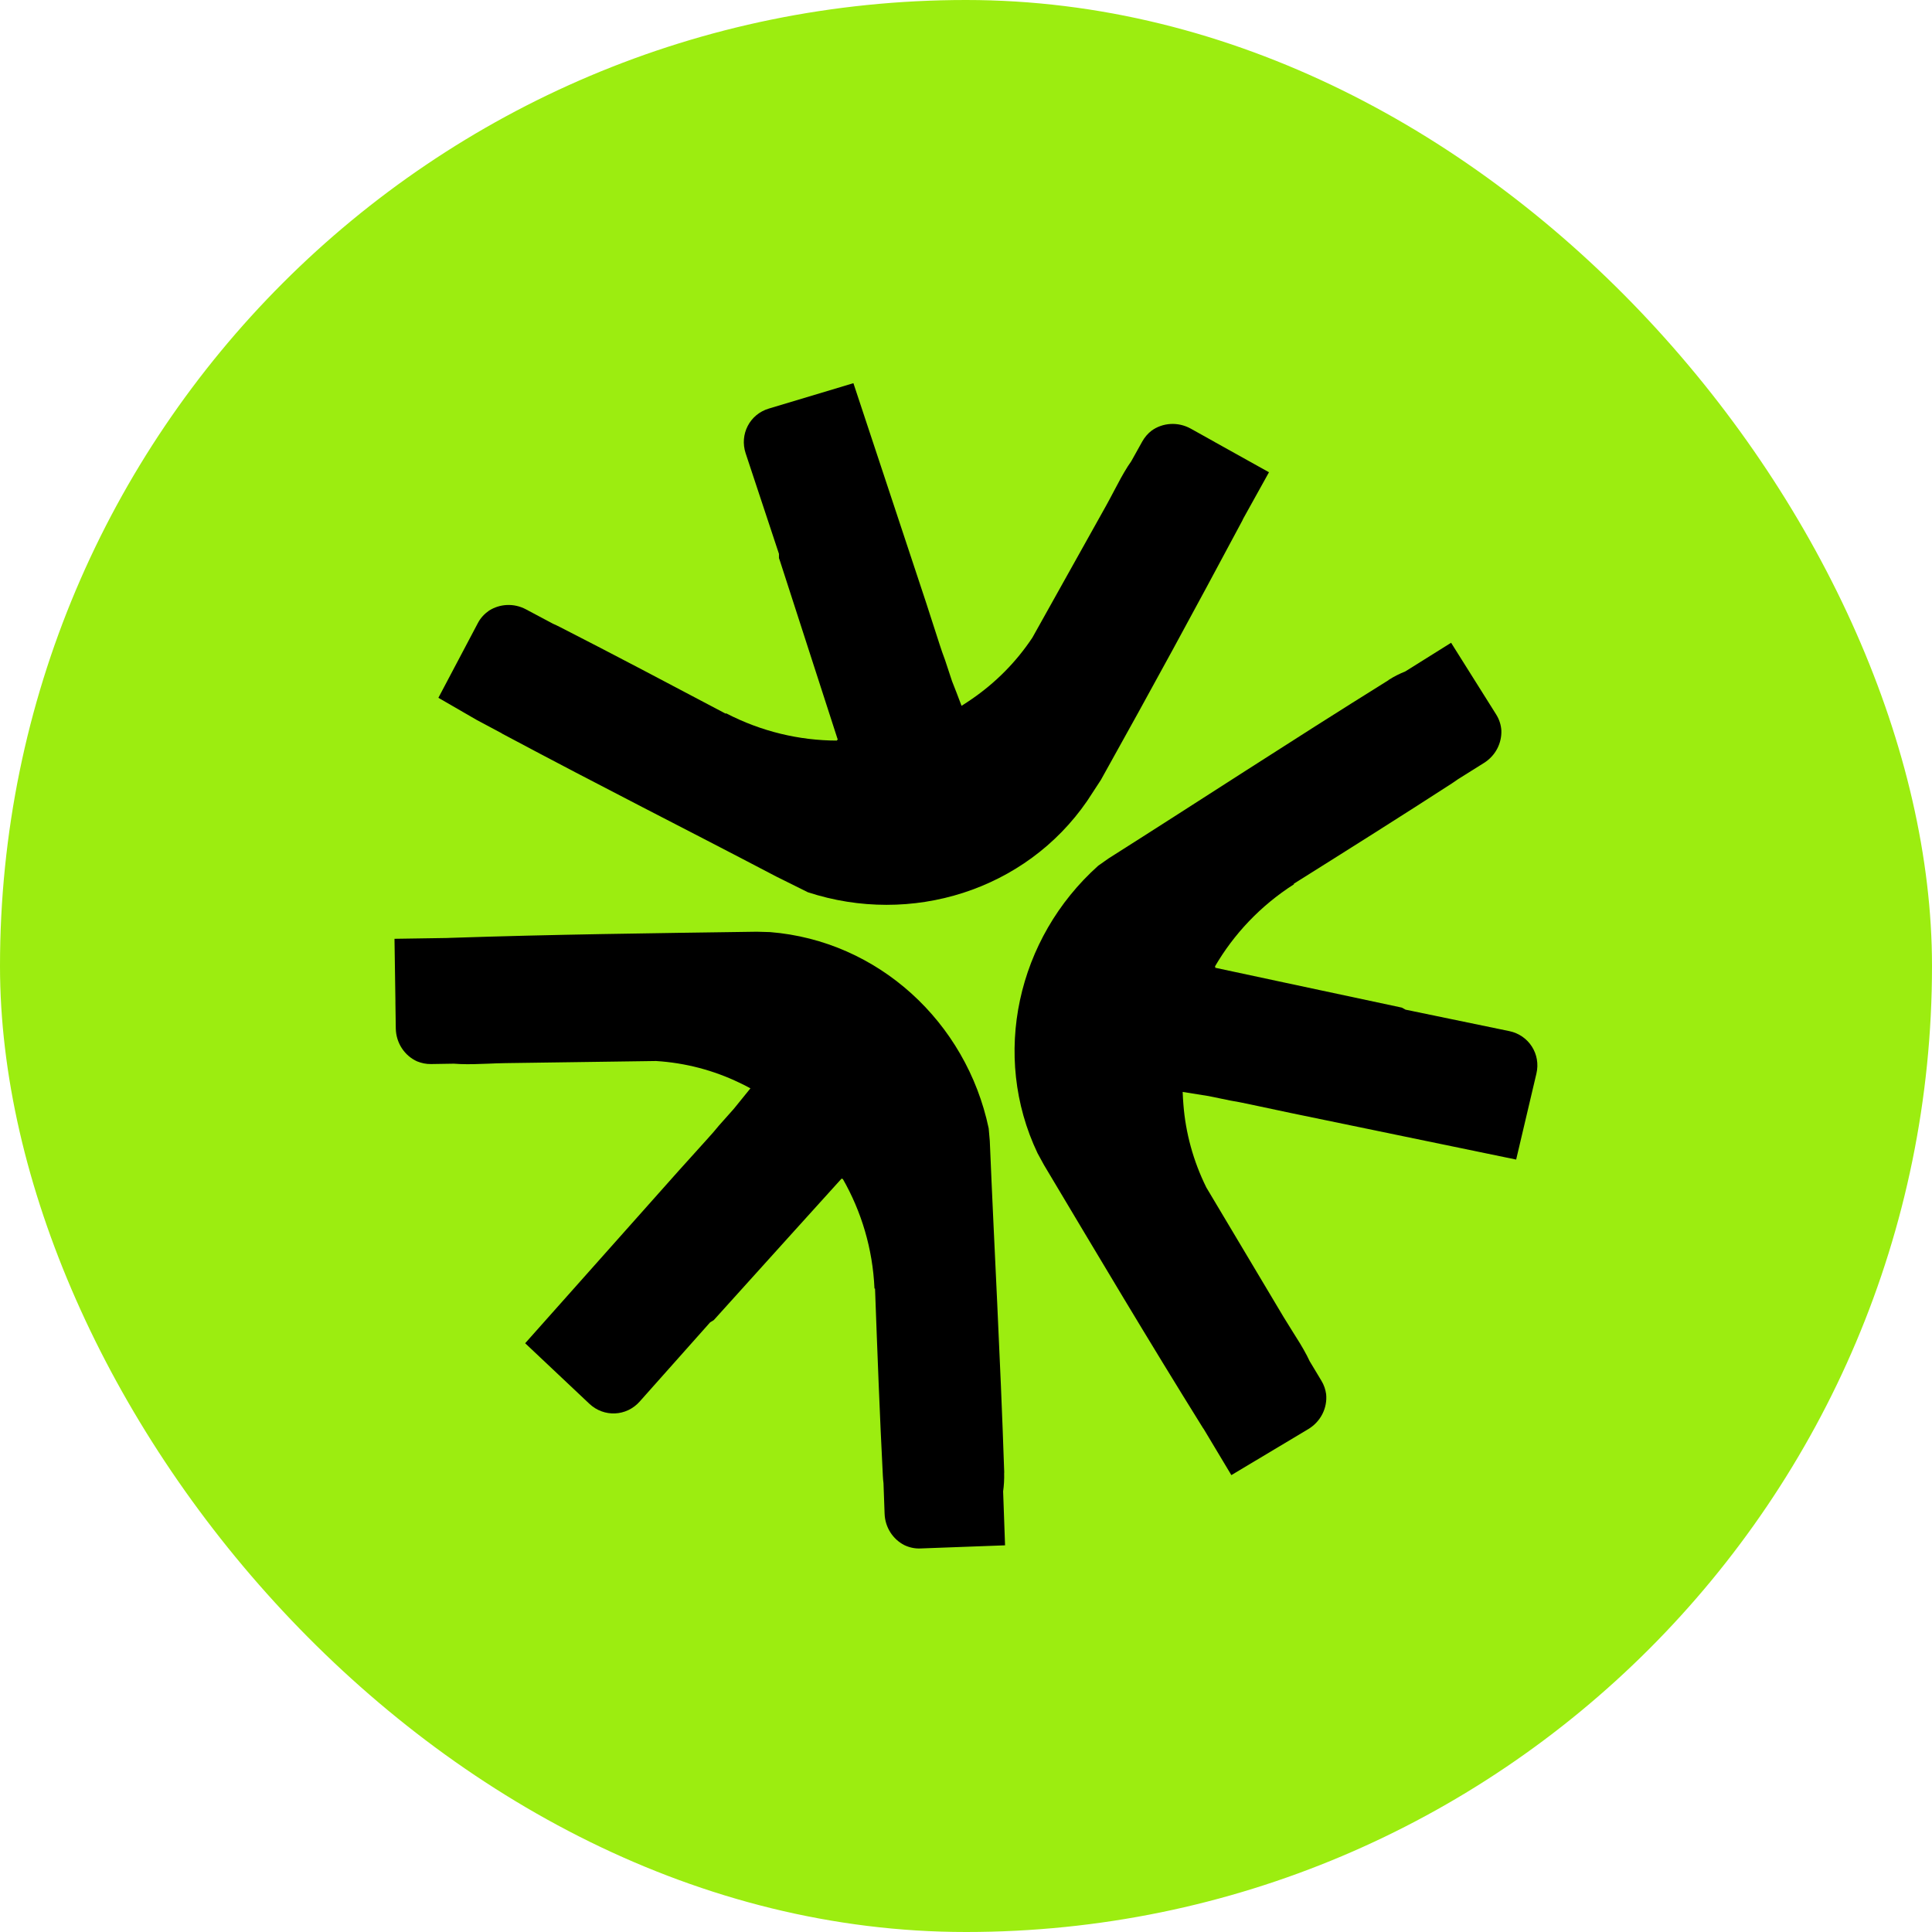
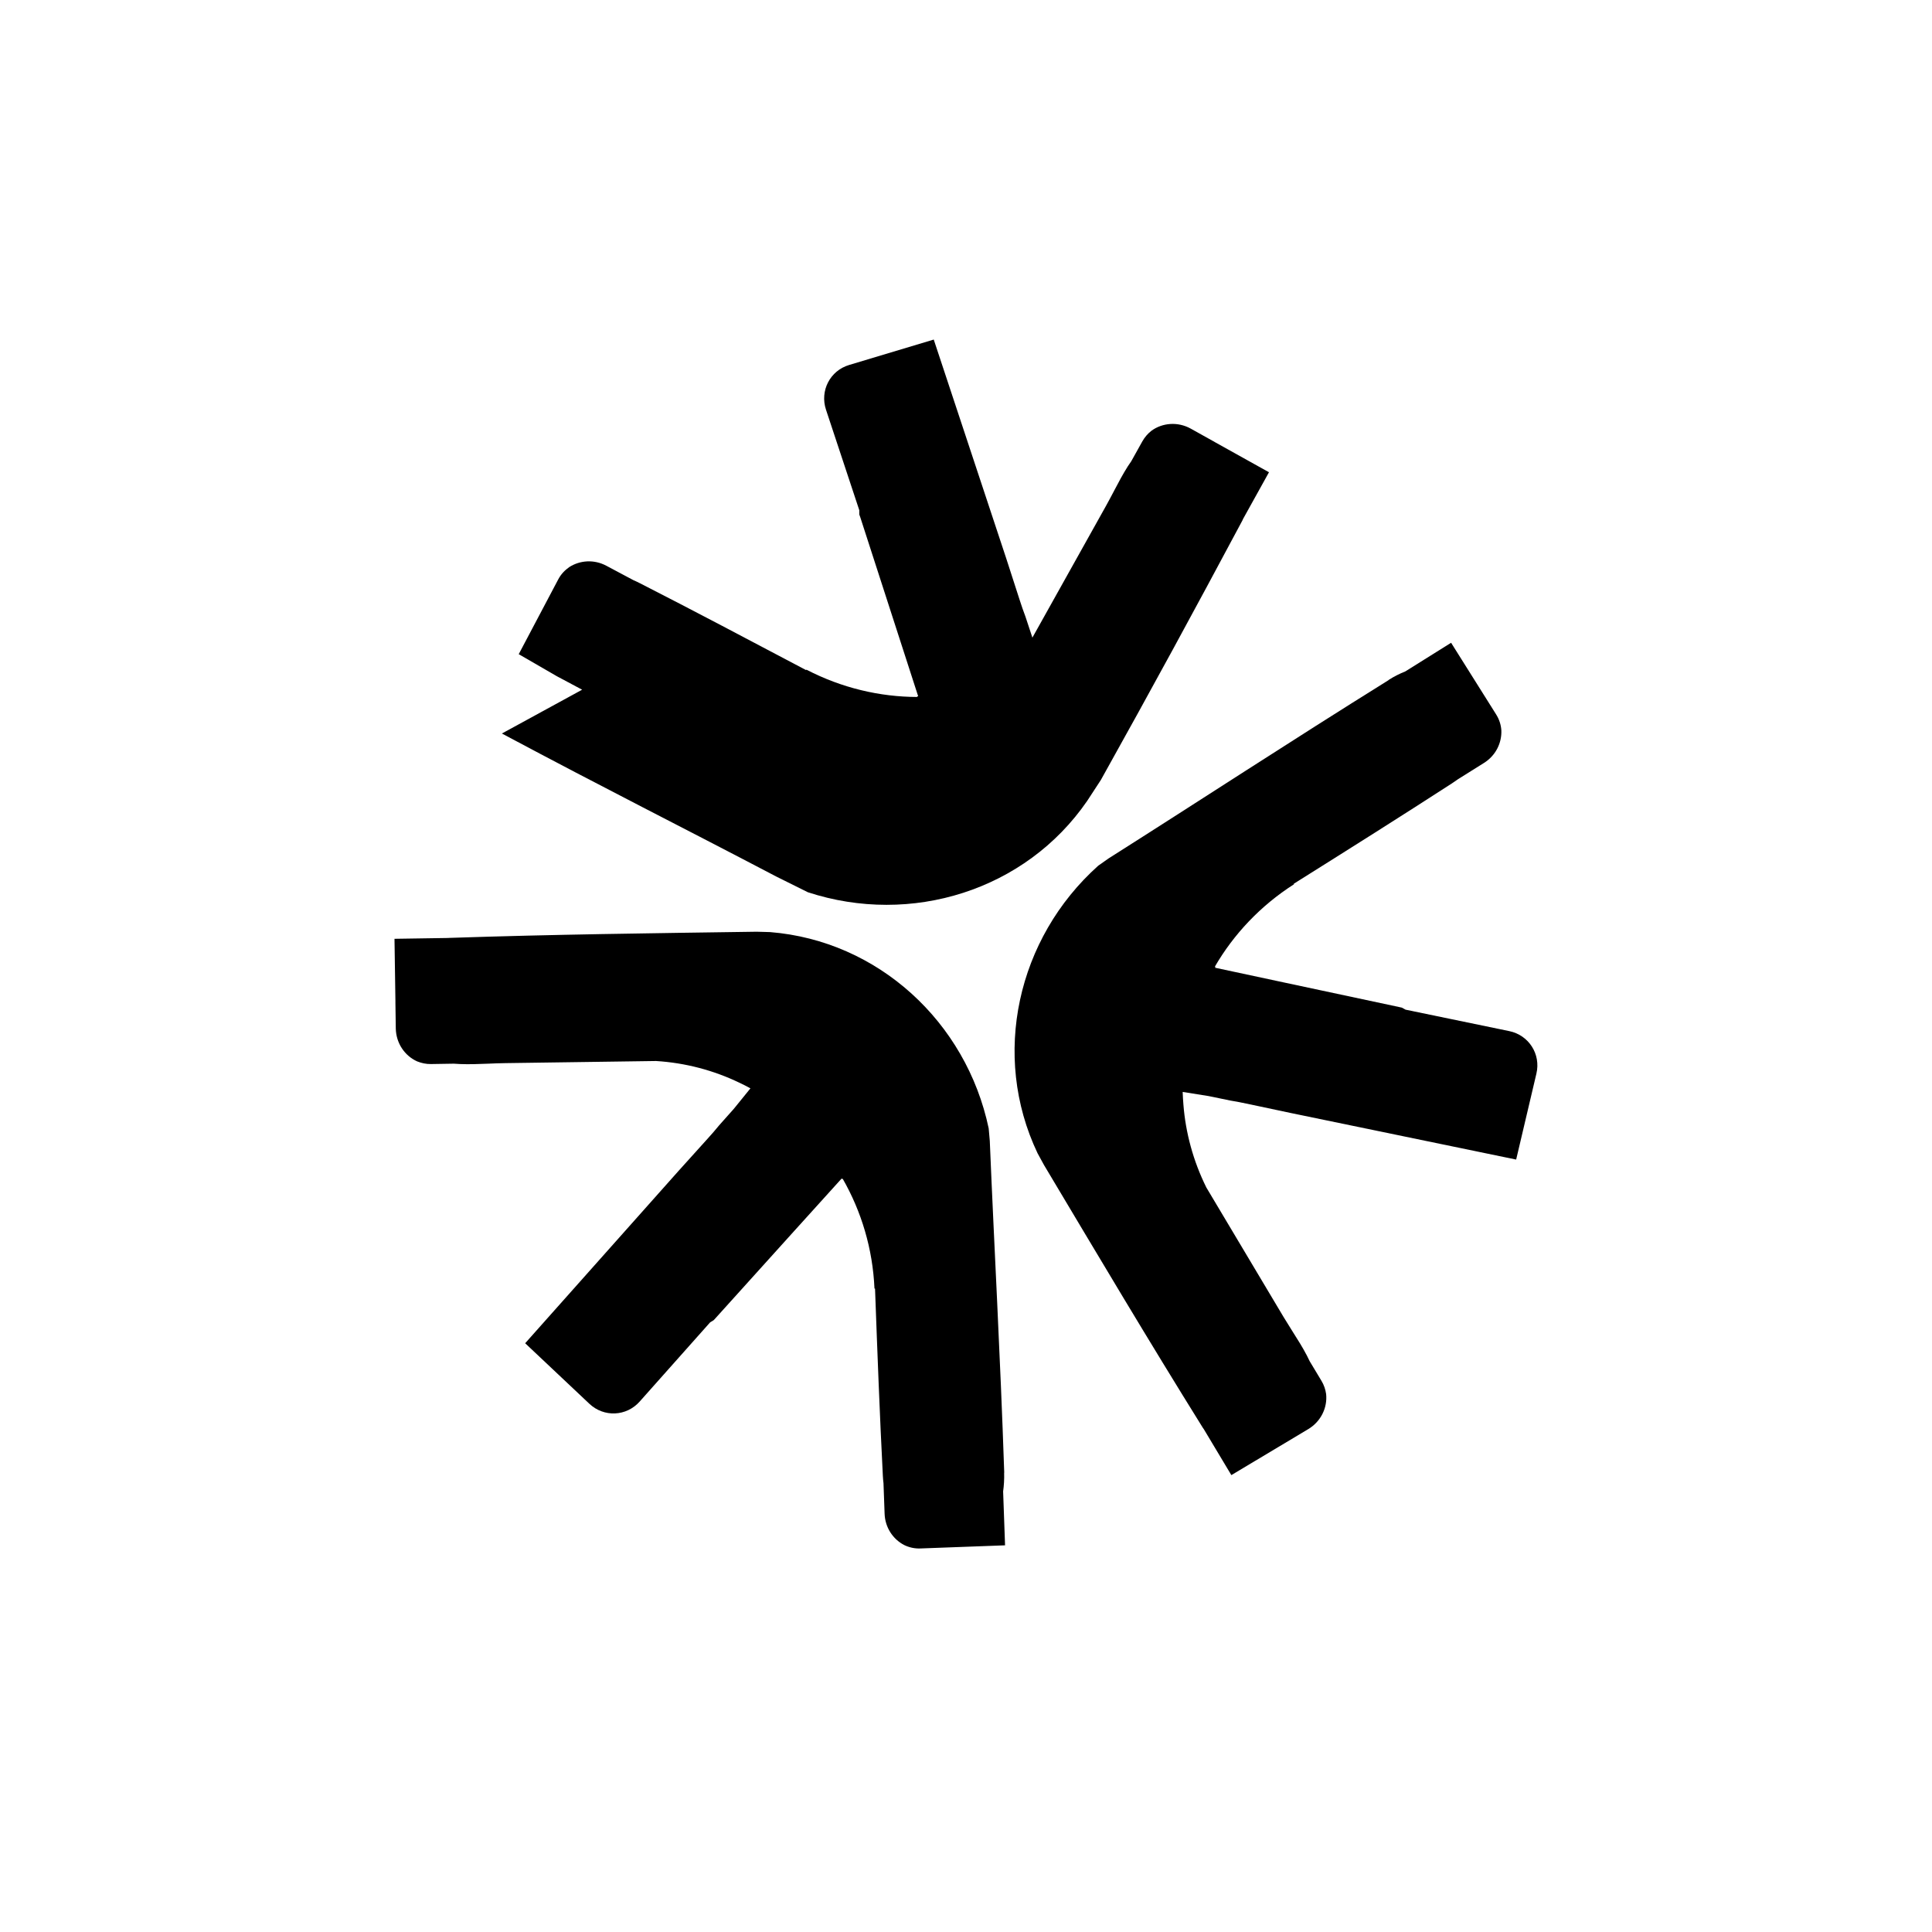
<svg xmlns="http://www.w3.org/2000/svg" id="Layer_2" data-name="Layer 2" viewBox="0 0 209.95 209.95">
  <defs>
    <style>
      .cls-1 {
        fill: #000;
      }

      .cls-1, .cls-2 {
        stroke-width: 0px;
      }

      .cls-2 {
        fill: #9ced10;
      }
    </style>
  </defs>
  <g id="Capa_5" data-name="Capa 5">
    <g>
-       <rect class="cls-2" x="0" y="0" width="209.95" height="209.95" rx="104.97" ry="104.97" />
      <g>
        <path class="cls-1" d="M109.13,160.04c-.44-13.04-1.07-24.03-1.57-36.06l-.12-1.36c-2.43-11.57-12.02-20.39-23.76-21.33l-1.45-.04c-11.78.17-21.99.29-33.38.67-.06,0-.11,0-.17.01l-5.81.09.1,6.72c0,.05,0,.1,0,.16,0,.02,0,.05,0,.07l.04,2.79c.03,1.61.98,2.98,2.32,3.58.47.19.98.3,1.51.29l2.48-.04c.23.02.45.03.68.04.99.04,1.99,0,3.05-.04.62-.03,1.24-.05,1.86-.06l16.38-.23c3.22.2,6.27,1.02,9.04,2.35.41.19.82.4,1.22.62-.69.84-1.28,1.57-1.8,2.22l-1.61,1.81c-.4.49-.79.94-1.19,1.38-1.07,1.19-2.15,2.38-3.22,3.57l-16.66,18.72,6.98,6.58c1.58,1.49,4.03,1.38,5.47-.25l7.65-8.6.39-.24.22-.24,8.51-9.43,5.19-5.74s.04.07.05.1l.05-.05c2.02,3.53,3.26,7.59,3.45,11.93h.06c.26,7.06.51,13.76.85,20.34.01.28.04.55.07.81l.12,3.31c.05,1.5.91,2.78,2.13,3.41.54.26,1.14.4,1.78.37l9.18-.34-.21-5.86c.09-.64.13-1.32.11-2.04Z" />
        <path class="cls-1" d="M150.91,73.9c-11.07,6.9-20.27,12.94-30.45,19.39l-1.12.79c-8.81,7.89-11.65,20.61-6.59,31.24l.7,1.28c6.04,10.12,11.25,18.9,17.27,28.57.03.05.07.09.1.14l2.99,4.99,5.77-3.45s.09-.05.14-.08c.02-.01.04-.03.06-.04l2.39-1.43c1.38-.83,2.09-2.33,1.94-3.8-.07-.5-.23-.99-.51-1.45l-1.28-2.13c-.1-.2-.2-.41-.3-.61-.46-.88-.99-1.73-1.56-2.62-.33-.52-.66-1.05-.98-1.58l-8.39-14.07c-1.43-2.89-2.25-5.94-2.49-9.01-.04-.45-.06-.91-.08-1.37,1.08.18,2,.32,2.82.45l2.38.49c.62.11,1.21.21,1.79.34,1.57.33,3.14.67,4.71,1l24.54,5.07,2.2-9.34c.5-2.11-.82-4.18-2.95-4.62l-11.27-2.33-.4-.22-.32-.07-12.42-2.65-7.57-1.62s.04-.07.06-.1l-.07-.02c2.04-3.51,4.94-6.61,8.6-8.95l-.03-.05c5.99-3.76,11.66-7.33,17.19-10.91.23-.15.46-.31.67-.46l2.81-1.76c1.28-.8,1.95-2.18,1.89-3.55-.04-.6-.23-1.19-.57-1.73l-4.89-7.78-4.97,3.11c-.6.24-1.21.54-1.82.93Z" />
-         <path class="cls-1" d="M54.54,79.71c11.51,6.14,19.13,9.94,29.79,15.53l3.46,1.72c11.24,3.68,23.67-.21,30.35-9.92l1.49-2.28c5.74-10.29,10.01-18.15,15.38-28.2.03-.05.05-.1.07-.16l2.82-5.08-5.87-3.27s-.09-.05-.13-.08c-.02-.01-.04-.02-.06-.03l-2.44-1.36c-1.41-.78-3.07-.64-4.26.22-.4.31-.74.7-1,1.16l-1.21,2.17c-.13.19-.25.37-.38.56-.53.84-1,1.72-1.49,2.66-.29.55-.58,1.1-.88,1.64l-7.99,14.3c-1.78,2.68-4.02,4.91-6.56,6.66-.37.26-.76.51-1.14.75-.38-1.02-.72-1.89-1.03-2.67l-.76-2.3c-.22-.59-.42-1.15-.6-1.72-.5-1.53-.99-3.05-1.48-4.58l-7.88-23.79-9.19,2.76c-2.08.62-3.2,2.8-2.52,4.86l3.62,10.93v.46c.04.1.08.21.11.31l3.91,12.09,2.38,7.36s-.08,0-.12,0l.02.07c-4.06-.01-8.2-.97-12.05-2.97l-.03.05c-6.25-3.3-12.18-6.44-18.04-9.43-.25-.13-.49-.24-.74-.35l-2.93-1.56c-1.33-.71-2.86-.6-4.02.14-.49.34-.92.79-1.21,1.35l-4.29,8.12,4.17,2.41c.78.41,2.09,1.11,2.72,1.45Z" />
+         <path class="cls-1" d="M54.54,79.71c11.51,6.14,19.13,9.94,29.79,15.53l3.46,1.72c11.24,3.68,23.67-.21,30.35-9.92l1.49-2.28c5.74-10.29,10.01-18.15,15.38-28.2.03-.05.05-.1.07-.16l2.82-5.08-5.87-3.27s-.09-.05-.13-.08c-.02-.01-.04-.02-.06-.03l-2.44-1.36c-1.41-.78-3.07-.64-4.26.22-.4.31-.74.7-1,1.16l-1.21,2.17c-.13.19-.25.37-.38.56-.53.84-1,1.72-1.49,2.66-.29.55-.58,1.1-.88,1.64l-7.99,14.3l-.76-2.3c-.22-.59-.42-1.15-.6-1.72-.5-1.53-.99-3.05-1.48-4.58l-7.88-23.79-9.19,2.76c-2.08.62-3.2,2.8-2.52,4.86l3.62,10.93v.46c.04.1.08.21.11.31l3.91,12.09,2.38,7.36s-.08,0-.12,0l.02.07c-4.06-.01-8.2-.97-12.05-2.97l-.03.05c-6.25-3.3-12.18-6.44-18.04-9.43-.25-.13-.49-.24-.74-.35l-2.93-1.56c-1.33-.71-2.86-.6-4.02.14-.49.34-.92.79-1.21,1.35l-4.29,8.12,4.17,2.41c.78.41,2.09,1.11,2.72,1.45Z" />
      </g>
    </g>
  </g>
</svg>